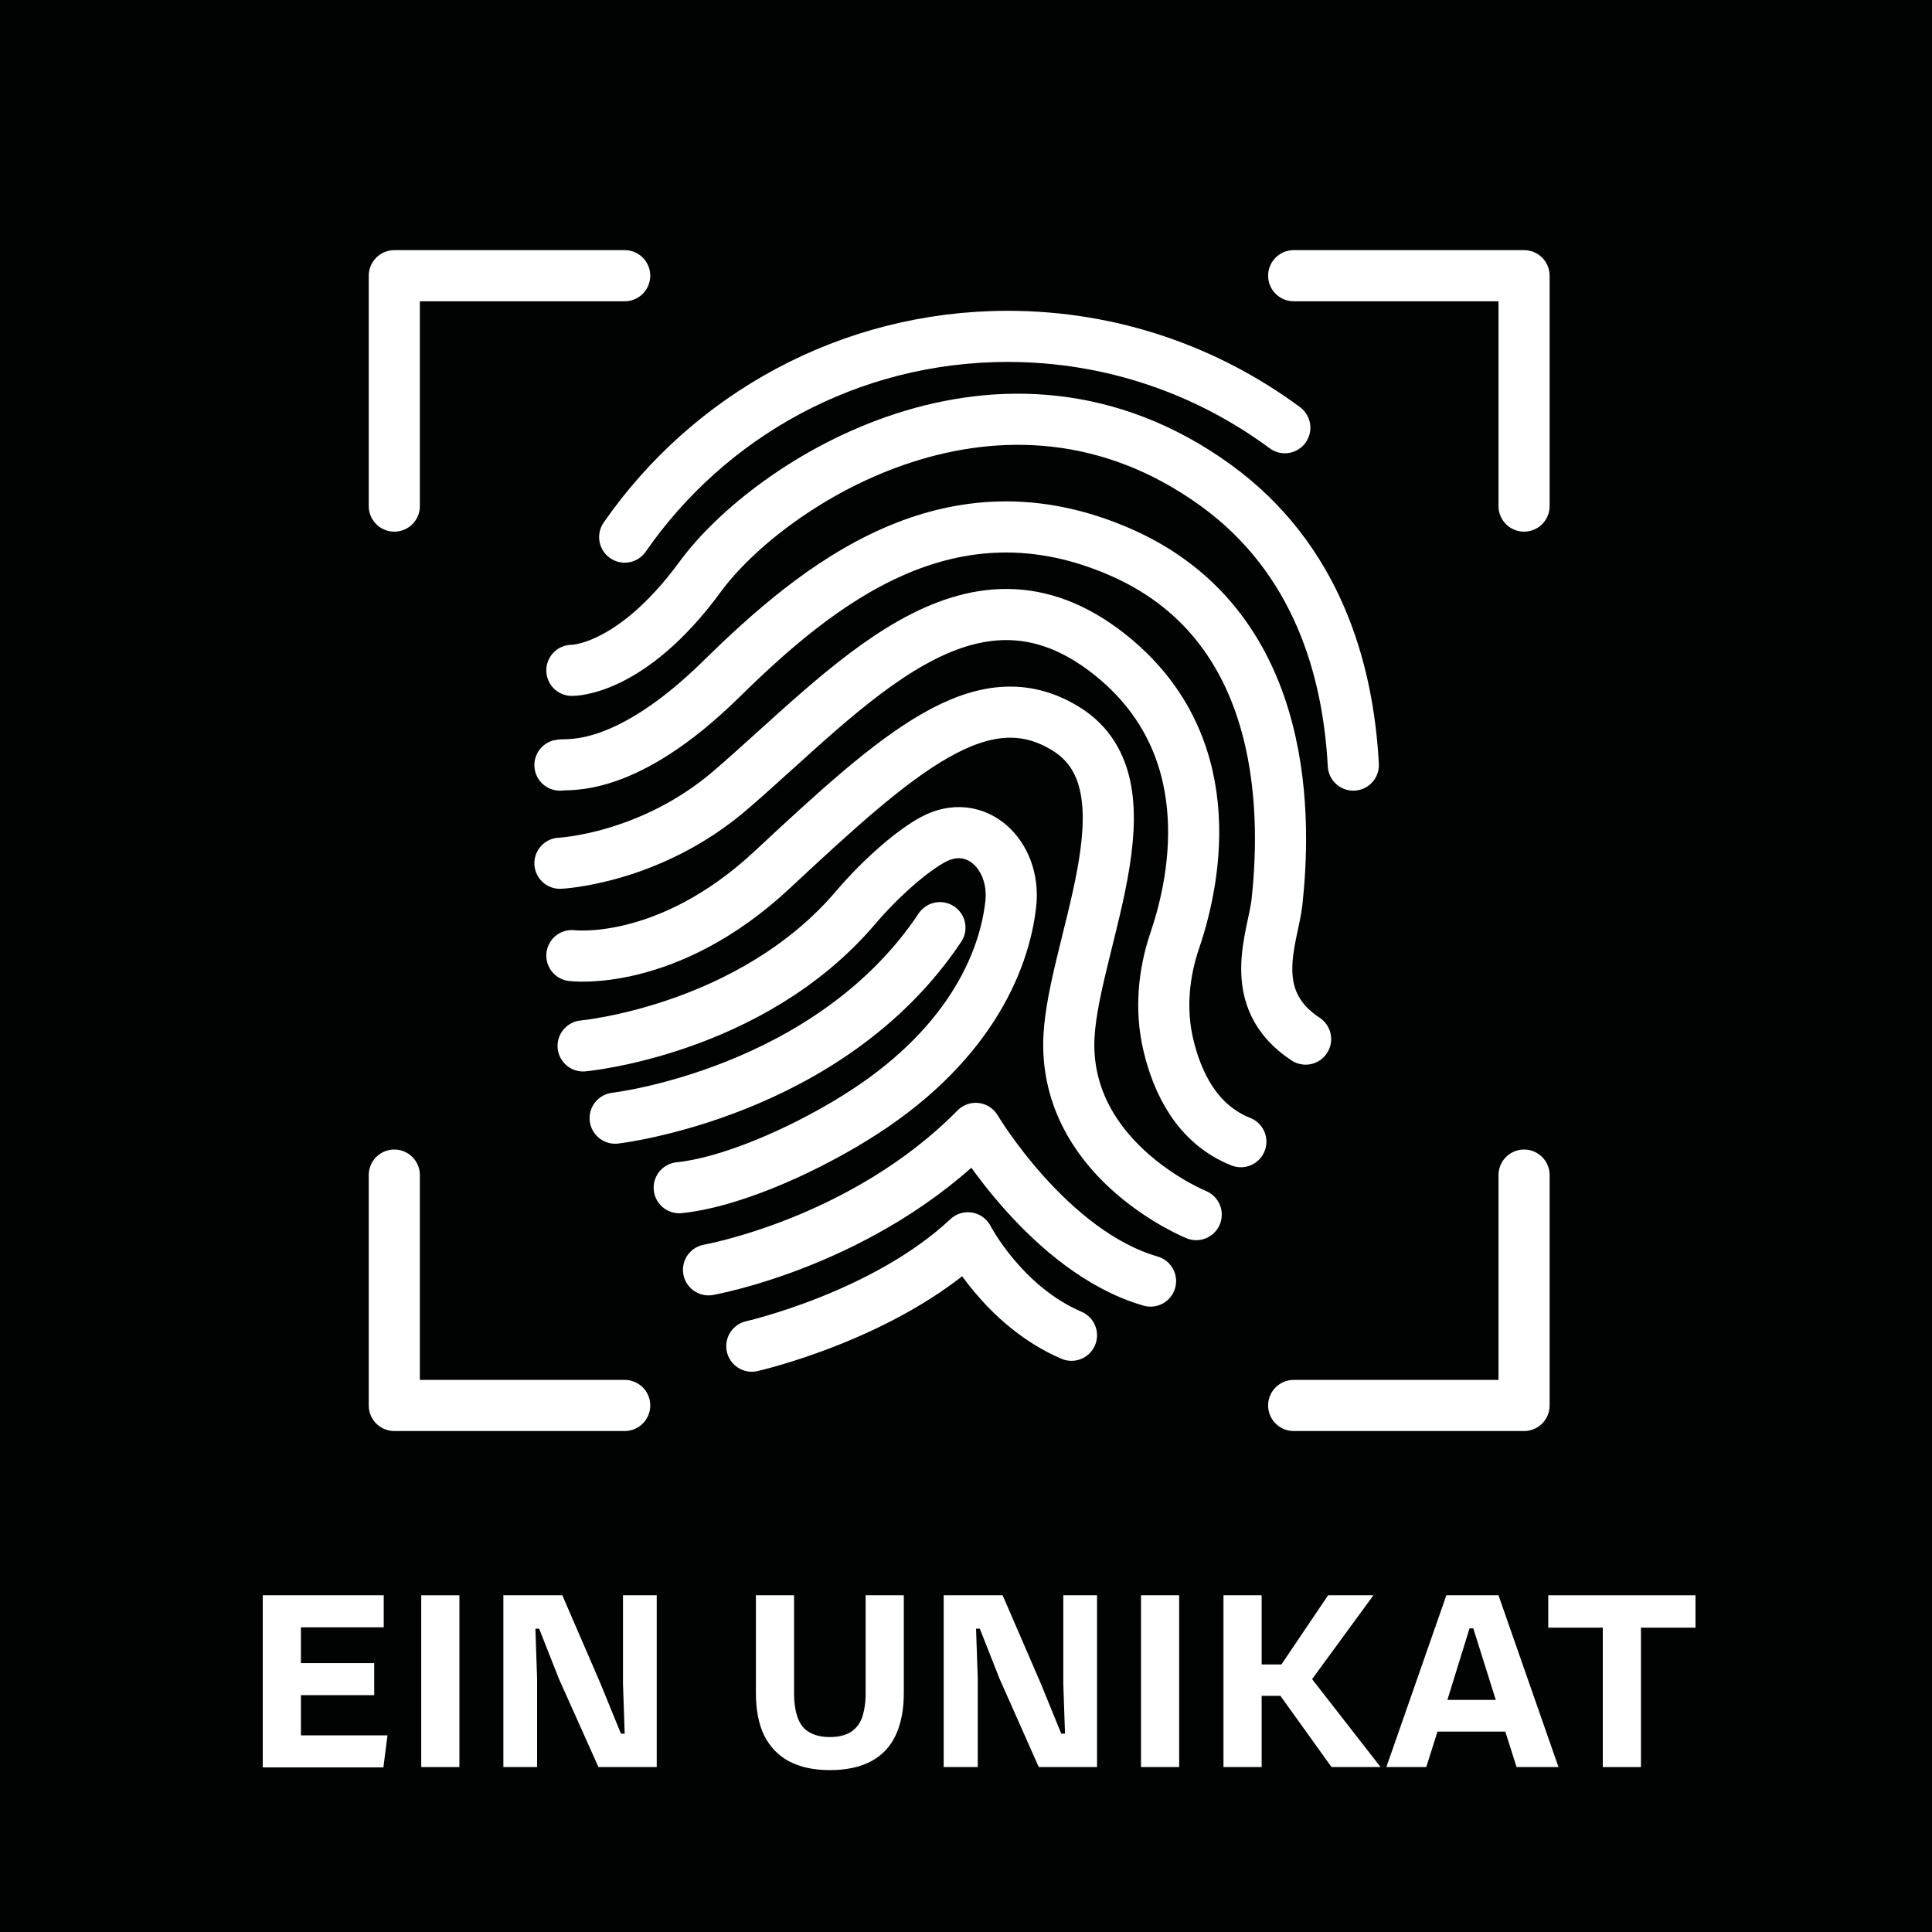
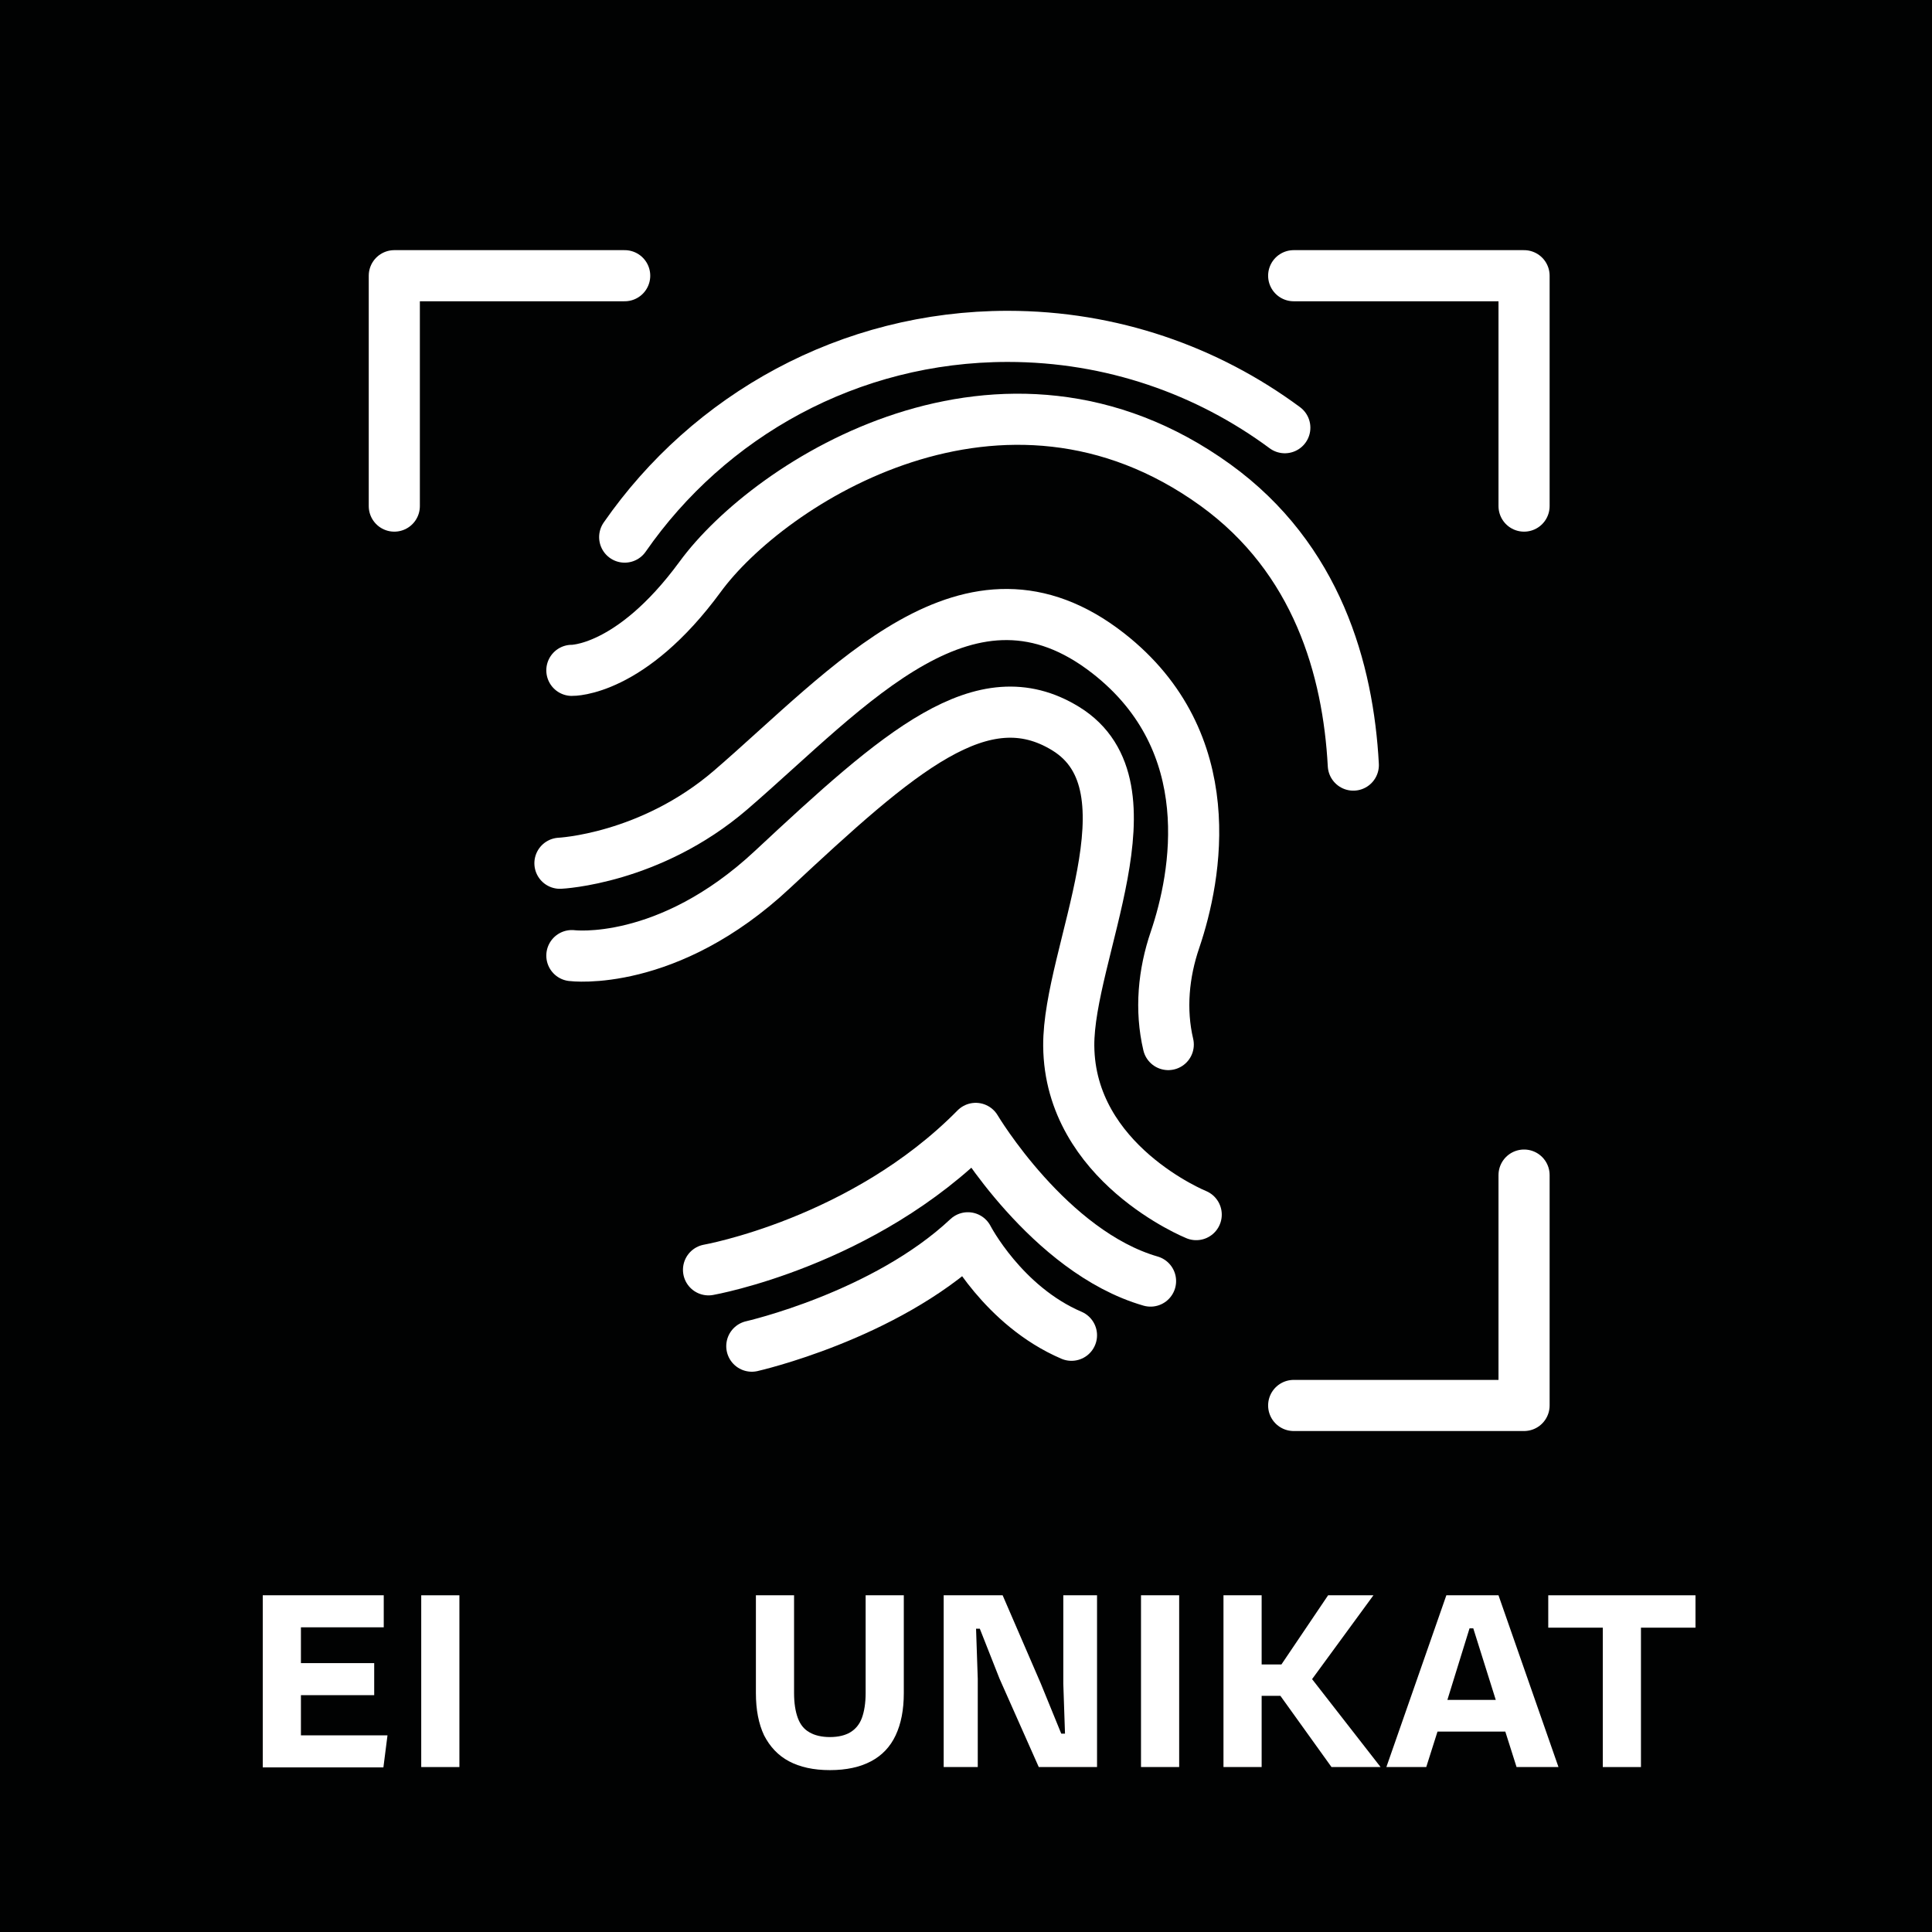
<svg xmlns="http://www.w3.org/2000/svg" version="1.1" id="Ebene_1" x="0px" y="0px" width="566.9px" height="566.9px" viewBox="0 0 566.9 566.9" style="enable-background:new 0 0 566.9 566.9;" xml:space="preserve">
  <style type="text/css">
	.st0{fill:#010202;}
	.st1{fill:#FFFFFF;}
	.st2{fill:none;stroke:#FFFFFF;stroke-width:15;stroke-linecap:round;stroke-linejoin:round;stroke-miterlimit:10;}
</style>
  <rect class="st0" width="566.9" height="566.9" />
  <g>
    <path class="st1" d="M77.1,468.1h35.5v9.4H88.3V488h21.5v9.4H88.3v11.8h25.4l-1.2,9.4H77.1V468.1z" />
    <path class="st1" d="M123.6,468.1h11.2v50.4h-11.2V468.1z" />
-     <path class="st1" d="M147.7,518.5v-50.4H165l11.2,25.9l6,14.7h1.1l-0.5-14.7v-25.9h9.9v50.4h-17.1L164,492.6l-5.8-14.7h-1.1   l0.5,14.7v25.9H147.7z" />
    <path class="st1" d="M243.5,519.4c-4.8,0-8.8-0.9-12-2.6c-3.2-1.7-5.6-4.3-7.3-7.6c-1.6-3.4-2.4-7.5-2.4-12.4v-28.7H233v28.7   c0,3,0.4,5.4,1.1,7.3c0.7,1.9,1.8,3.3,3.4,4.2c1.5,0.9,3.6,1.4,6,1.4c2.5,0,4.5-0.5,6-1.4c1.5-0.9,2.7-2.3,3.4-4.2   c0.7-1.9,1.1-4.4,1.1-7.3v-28.7h11.2v28.7c0,4.9-0.8,9-2.4,12.4c-1.6,3.4-4,5.9-7.2,7.6C252.4,518.5,248.4,519.4,243.5,519.4z" />
    <path class="st1" d="M276.9,518.5v-50.4h17.3l11.2,25.9l6,14.7h1.1l-0.5-14.7v-25.9h9.9v50.4h-17.1l-11.5-25.9l-5.8-14.7h-1.1   l0.5,14.7v25.9H276.9z" />
    <path class="st1" d="M334.8,468.1H346v50.4h-11.2V468.1z" />
    <path class="st1" d="M390.7,518.5l-15-20.9h-5.5v20.9H359v-50.4h11.2v20.3h5.8l13.7-20.3h13.3l-18,24.6l20.1,25.8H390.7z" />
    <path class="st1" d="M445,518.5l-3.3-10.4h-19.9l-3.3,10.4h-11.7l17.6-50.4h15.3l17.6,50.4H445z M424.7,498.8h14.2l-6.6-21h-1.1   L424.7,498.8z" />
    <path class="st1" d="M497.5,468.1v9.5h-16v40.9h-11.2v-40.9h-16v-9.5H497.5z" />
  </g>
  <g>
    <g>
      <path class="st2" d="M183.3,157.6c24.7-35.6,65.8-58.9,112.4-58.9c30.5,0,58.6,10,81.3,26.8" />
      <path class="st2" d="M167.8,196.7c0,0,17.2,0.4,37.6-27.4c20.3-27.8,88.8-72,151.2-27c29.9,21.6,39,54.2,40.5,82.2" />
-       <path class="st2" d="M164.3,224.5c2.2-0.5,19,2.6,47.3-25.2c28.3-27.8,67-59.5,117.6-37.1c50.8,22.5,47.8,81,45.5,102.5    c-1.1,10.2-9.7,28.3,8.4,40.2" />
-       <path class="st2" d="M164.3,253.3c0,0,26.5-1.2,50.1-21.5c34.9-30.1,70.1-71.9,110.8-40.1c33.4,26.1,25.9,65.4,19.6,84    c-3.4,9.9-4.4,20.6-2,30.8c2.6,11.1,8.4,23.4,21.3,28.5" />
+       <path class="st2" d="M164.3,253.3c0,0,26.5-1.2,50.1-21.5c34.9-30.1,70.1-71.9,110.8-40.1c33.4,26.1,25.9,65.4,19.6,84    c-3.4,9.9-4.4,20.6-2,30.8" />
      <path class="st2" d="M167.8,280.4c0,0,28,3.6,58.9-25.3c37.2-34.7,61.6-56.3,86-41.3c27.7,17,0.7,66,0.9,93.1    c0.3,34.5,37.4,49.5,37.4,49.5" />
-       <path class="st2" d="M171.1,306.9c0,0,49.1-4.5,79.8-40.4c7.7-9.1,17-17,22.8-20.1c12.6-6.9,24.4,4.4,22.9,18.7    c-1.9,17.6-12.8,42.7-46,63.1c-16.7,10.3-37.2,18.9-51.3,20.3" />
-       <path class="st2" d="M180.5,328.1c0,0,62.8-7.2,95.3-55.9" />
      <path class="st2" d="M207.9,372.6c0,0,45.4-8,78.4-41.5c0,0,21.5,36.2,51.3,44.8" />
      <path class="st2" d="M220.6,395c0,0,38.9-8.8,63.4-31.8c0,0,10.3,20,30.4,28.6" />
    </g>
    <polyline class="st2" points="115.7,148.5 115.7,80.9 183.3,80.9  " />
    <polyline class="st2" points="447.2,148.5 447.2,80.9 379.6,80.9  " />
-     <polyline class="st2" points="115.7,344.8 115.7,412.4 183.3,412.4  " />
    <polyline class="st2" points="447.2,344.8 447.2,412.4 379.6,412.4  " />
  </g>
</svg>